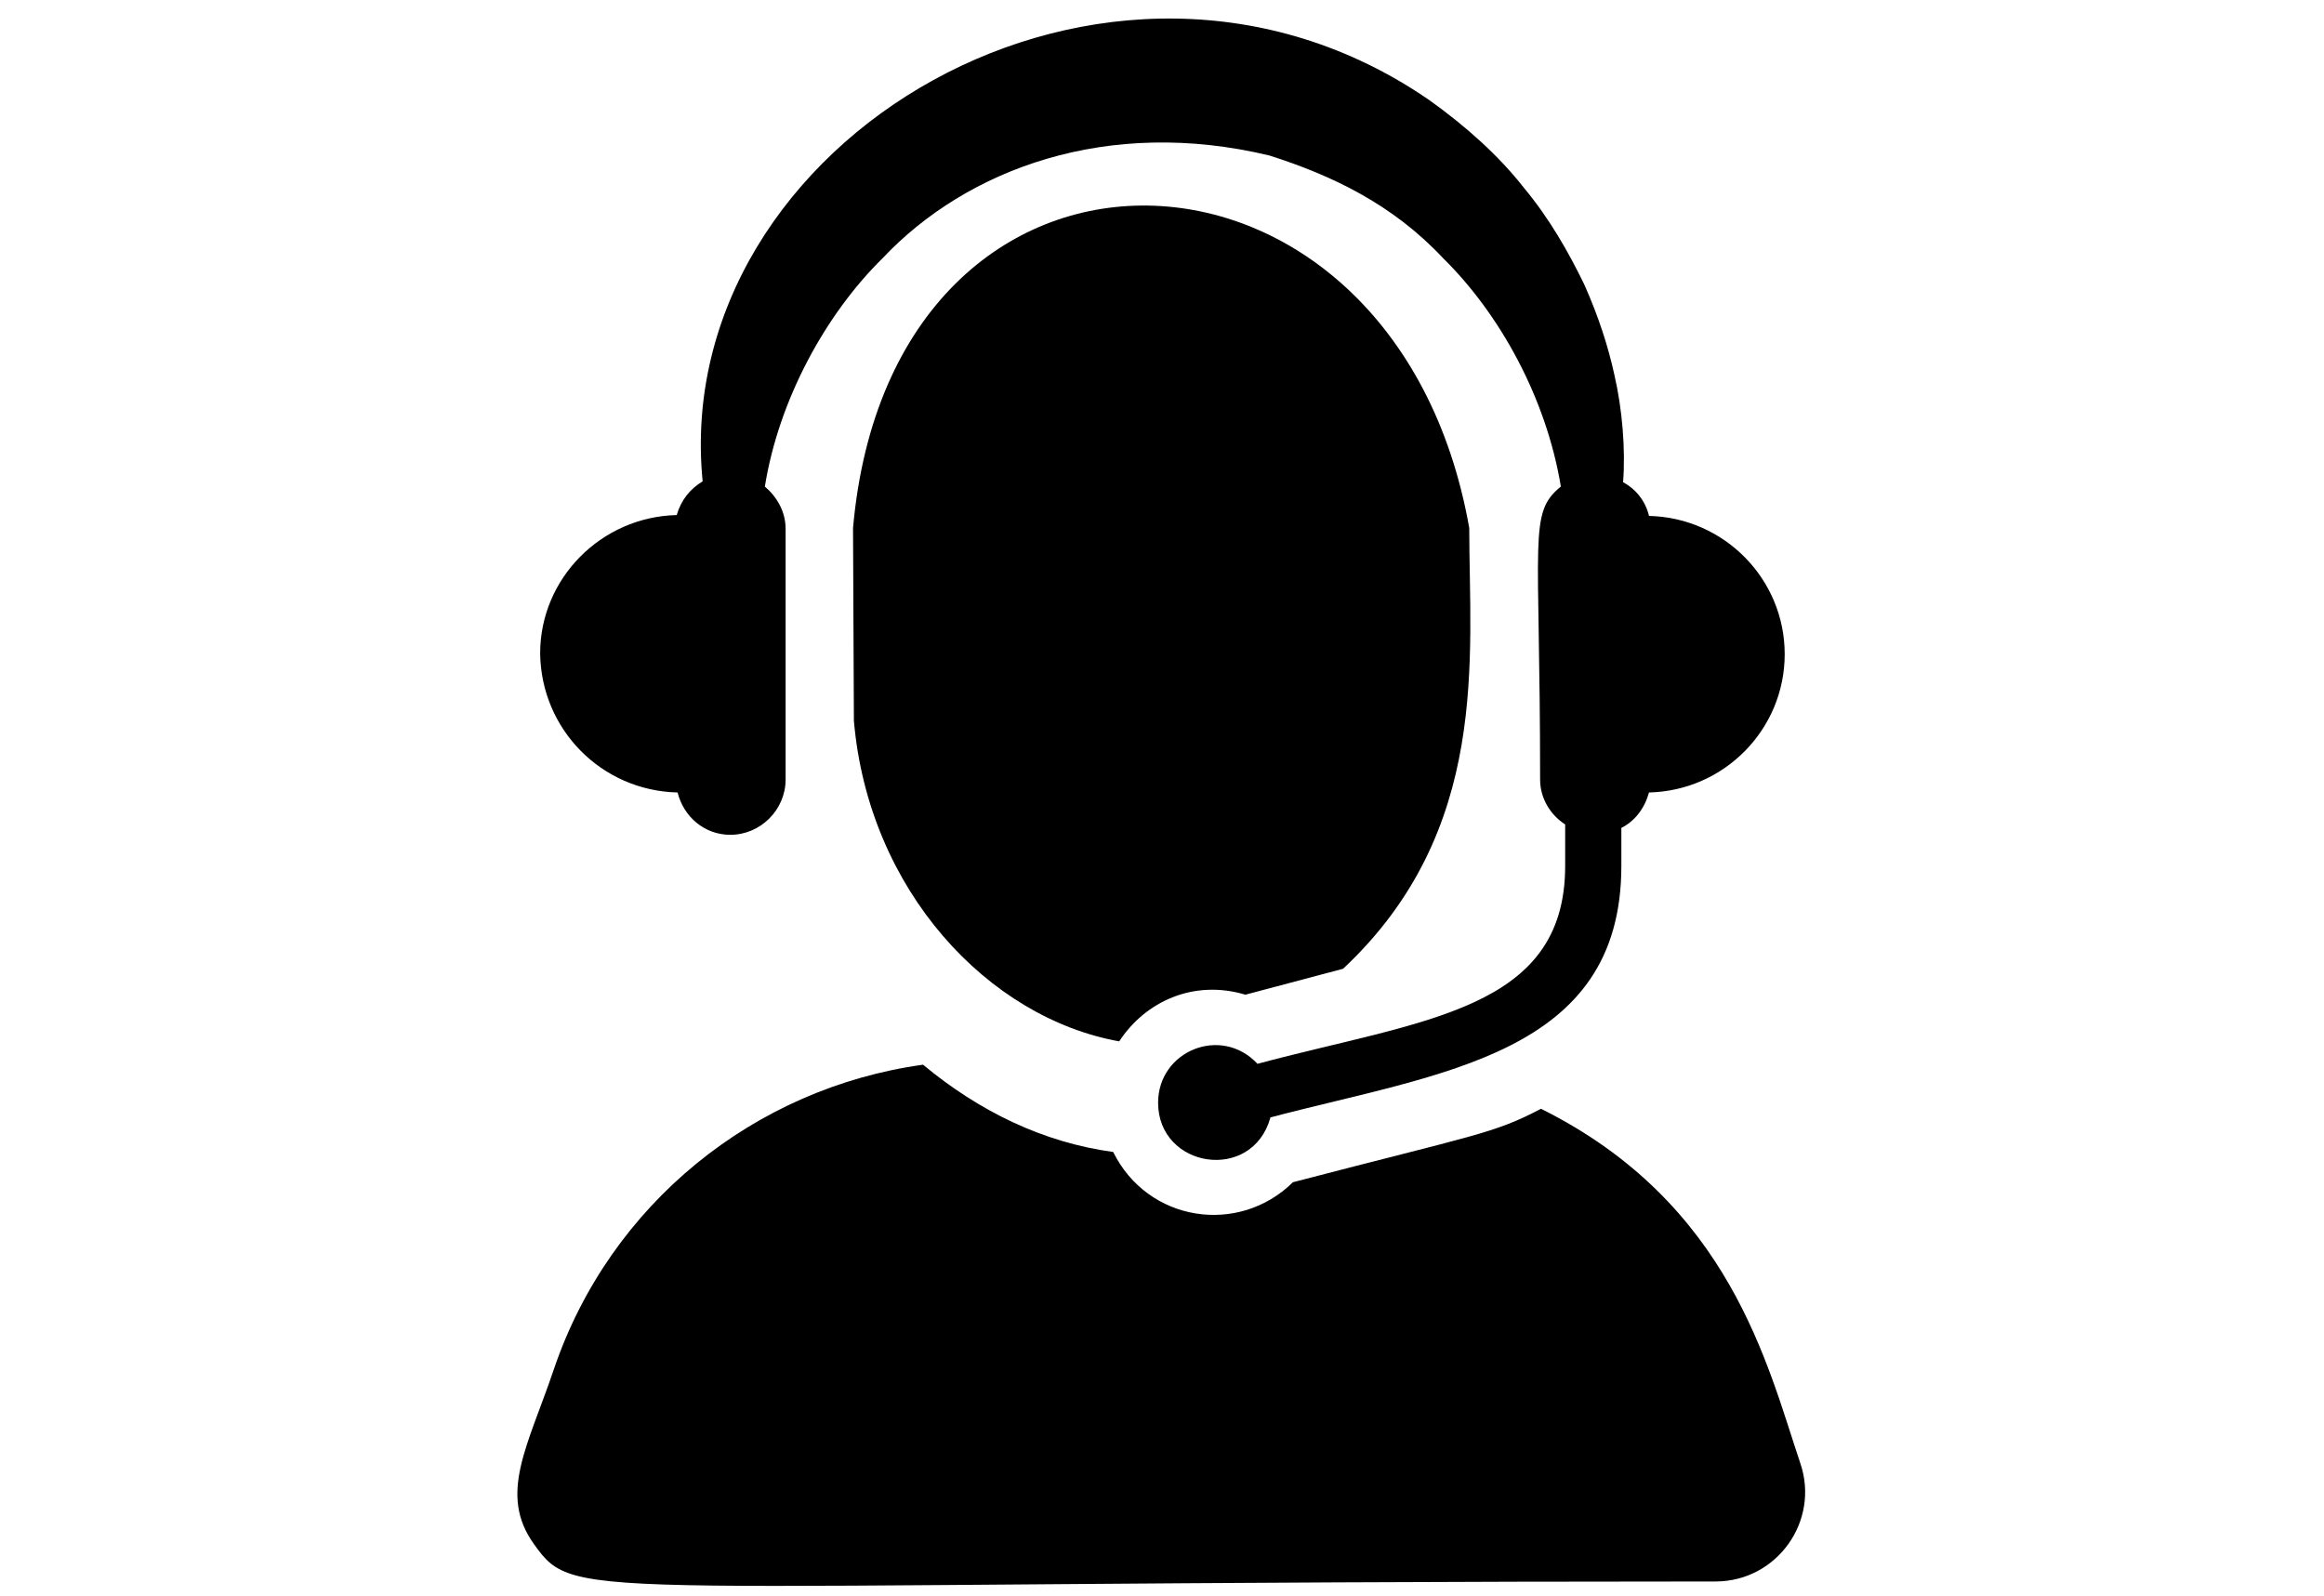
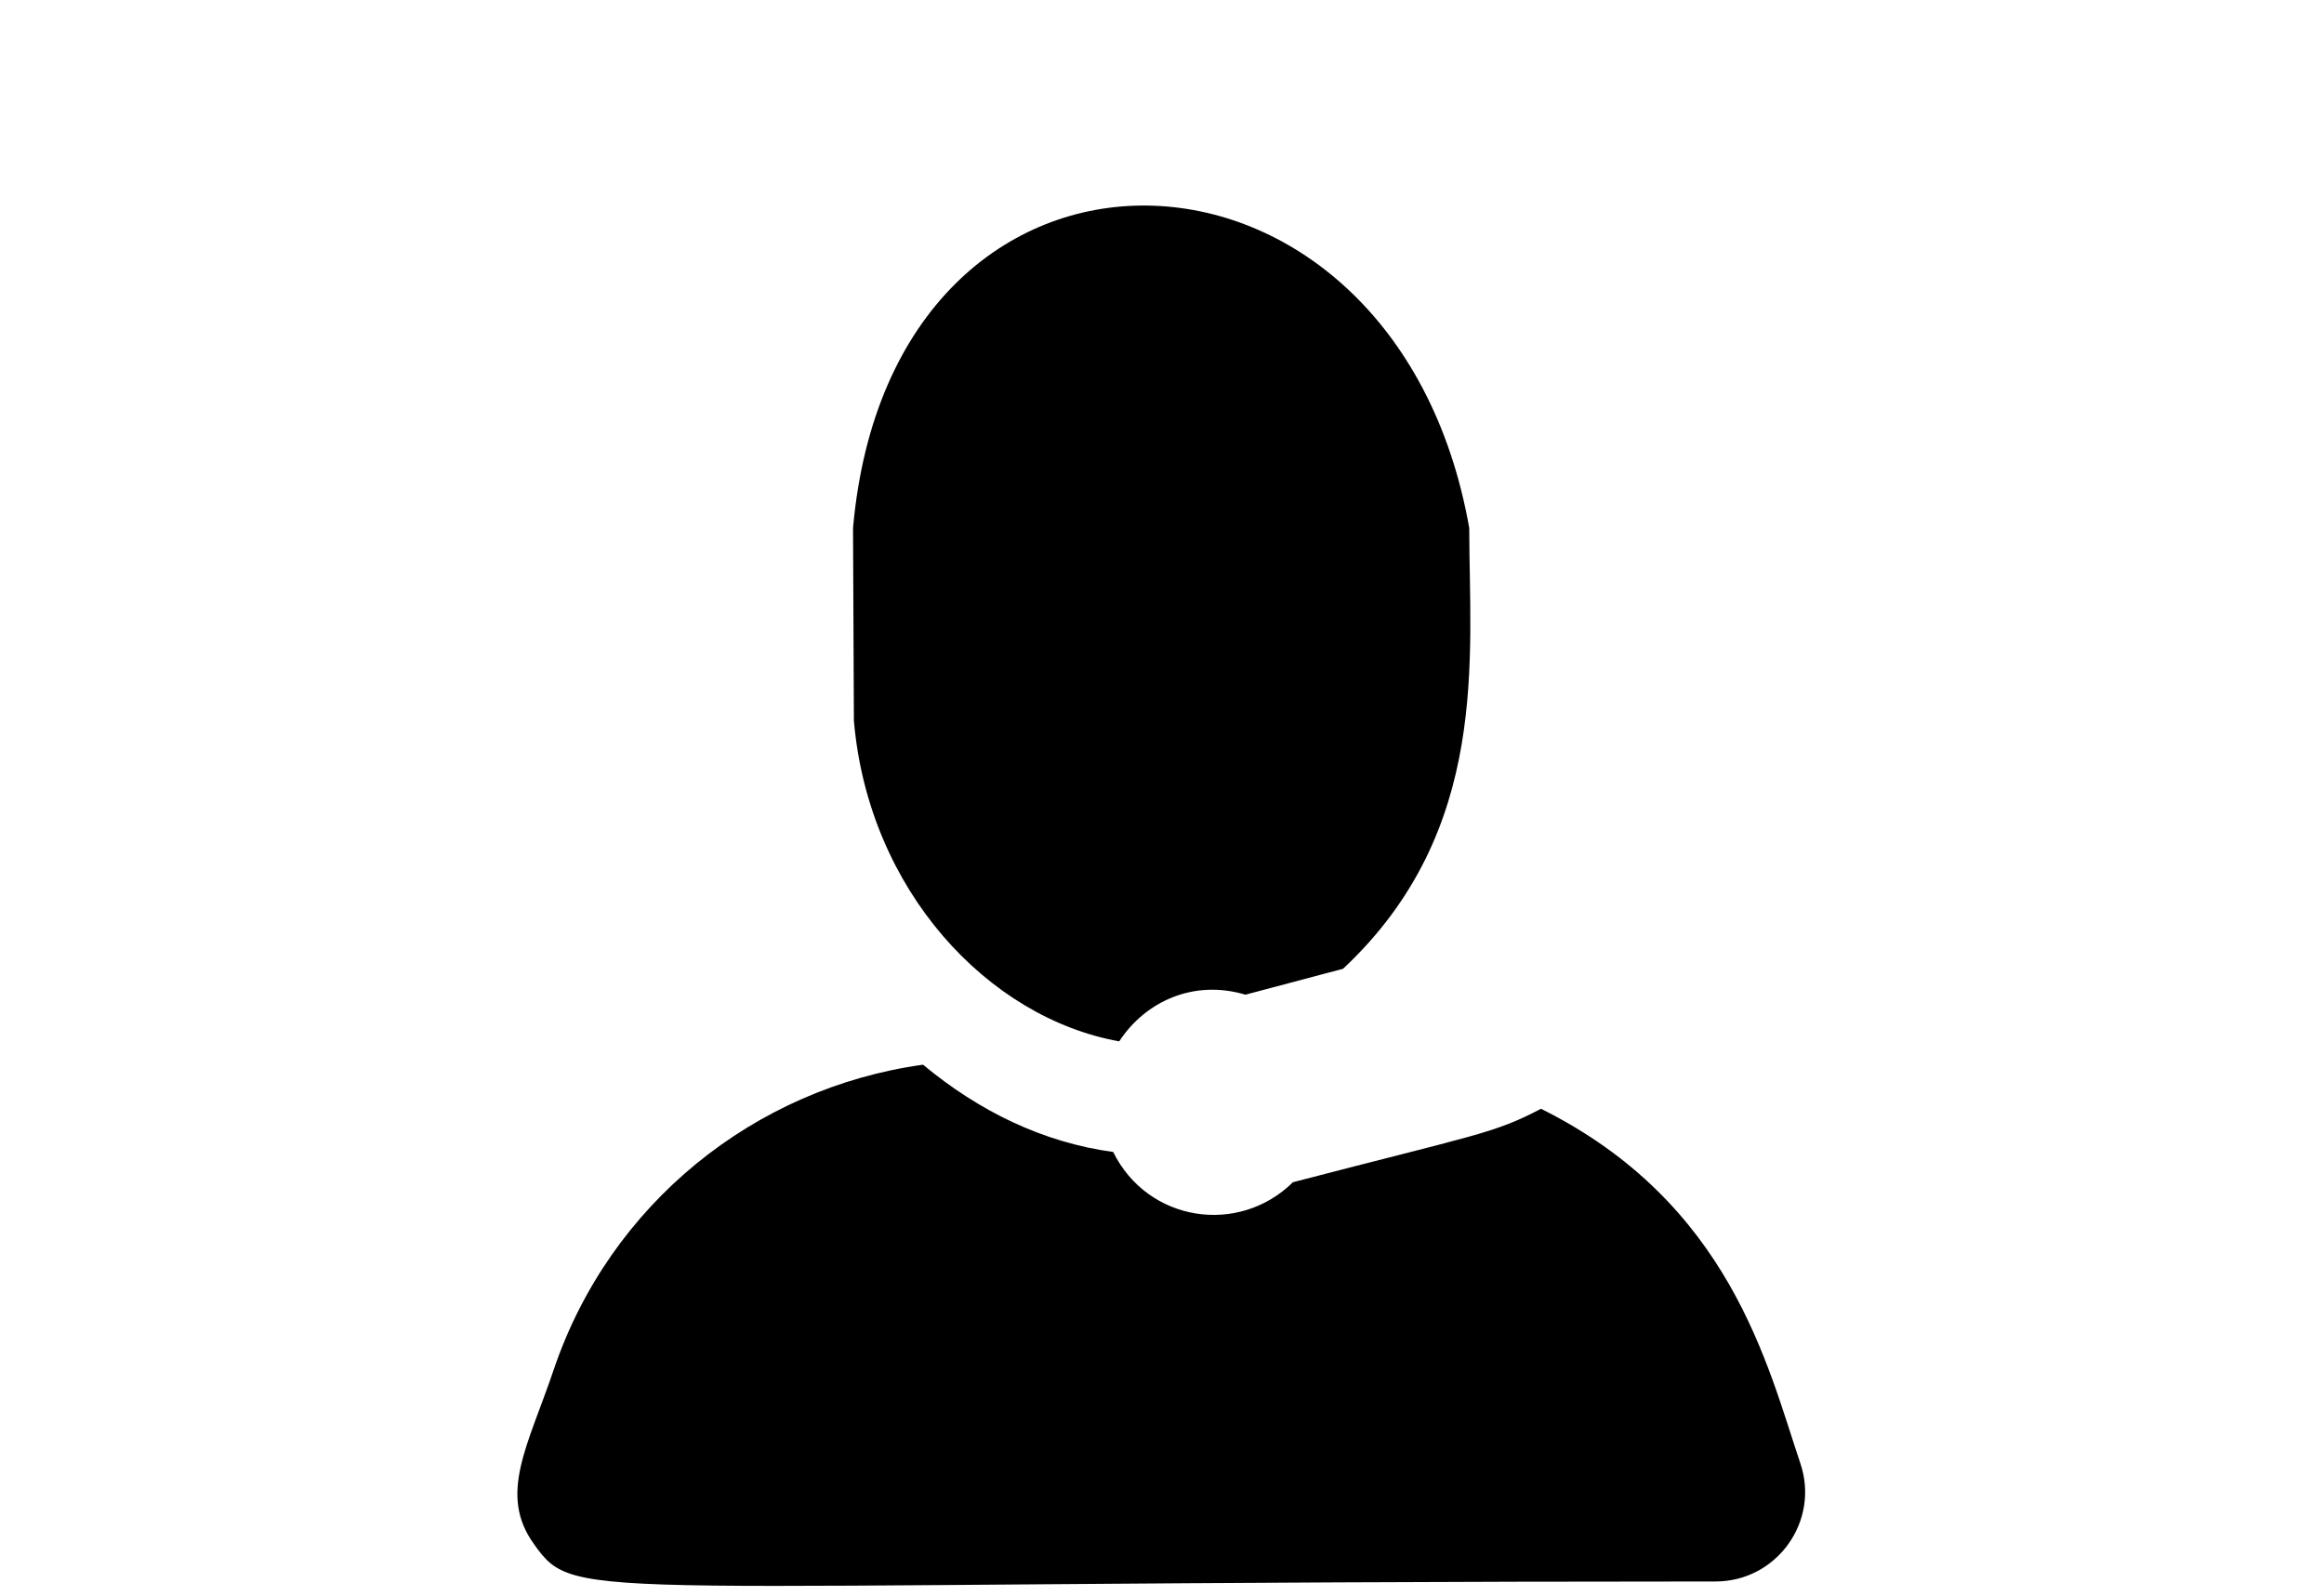
<svg xmlns="http://www.w3.org/2000/svg" version="1.1" id="Livello_1" x="0px" y="0px" viewBox="0 0 268.9 184.7" style="enable-background:new 0 0 268.9 184.7;" xml:space="preserve">
-   <path d="M266.3,136.9" />
  <path d="M178.3,128.3c-5.5,2.9-7.6,3-28.7,8.5c-6.3,6.2-16.8,4.6-20.8-3.5c-8.1-1.1-15.5-4.7-22-10.1c-19.5,2.7-36.2,16.1-42.7,35.2  c-3,8.9-6.5,14.5-2.3,20.3c5,7,4.7,4.3,136.7,4.3c7.1,0,12.1-7,9.8-13.7C204.5,158,200.2,139.2,178.3,128.3L178.3,128.3z   M178.3,128.3" />
  <path d="M98.8,83.4c1.7,19.7,15.6,34.4,30.7,37.1l0,0c3-4.6,8.6-7.2,14.6-5.4l11.3-3c17.1-16,14.6-36.1,14.6-51  c-8.6-48.8-66.8-50.7-71.3,0 M129.5,120.5" />
-   <path d="M78.4,91.7c0.7,2.8,3.1,4.9,6.1,4.9c3.5,0,6.4-2.9,6.4-6.4v-29c0-2-1-3.7-2.4-4.9c1.6-10,7-19.9,13.6-26.4  c9.8-10.4,26.1-16.4,44.8-11.9c7.2,2.3,14.2,5.6,20.1,11.9c6.5,6.4,11.9,16.1,13.6,26.4c-3.8,3.1-2.4,5.7-2.4,33.9  c0,2.2,1.2,4.1,2.9,5.2v4.8c0,16.8-16.6,17.8-35.6,22.9c-4.2-4.5-11.5-1.5-11.5,4.5c0,7.6,10.9,9.3,13,1.7  c19.7-5.2,40.6-7.2,40.6-29.1v-4.4c1.6-0.8,2.7-2.3,3.2-4.1c8.7-0.2,15.7-7.3,15.7-16s-7-15.8-15.7-16c-0.4-1.7-1.5-3.1-3-3.9  c0.3-3.8-0.1-8.5-1-12.4c-0.7-3.2-1.8-6.7-3.5-10.5c-1.8-3.7-4-7.6-7-11.2c-2.9-3.7-6.7-7.1-10.9-10.1C128.3-14,77.4,16.3,81.3,55.7  c-1.5,0.9-2.5,2.2-3,3.9c-8.7,0.2-15.8,7.3-15.8,16C62.6,84.4,69.6,91.5,78.4,91.7L78.4,91.7z M78.4,91.7" />
</svg>